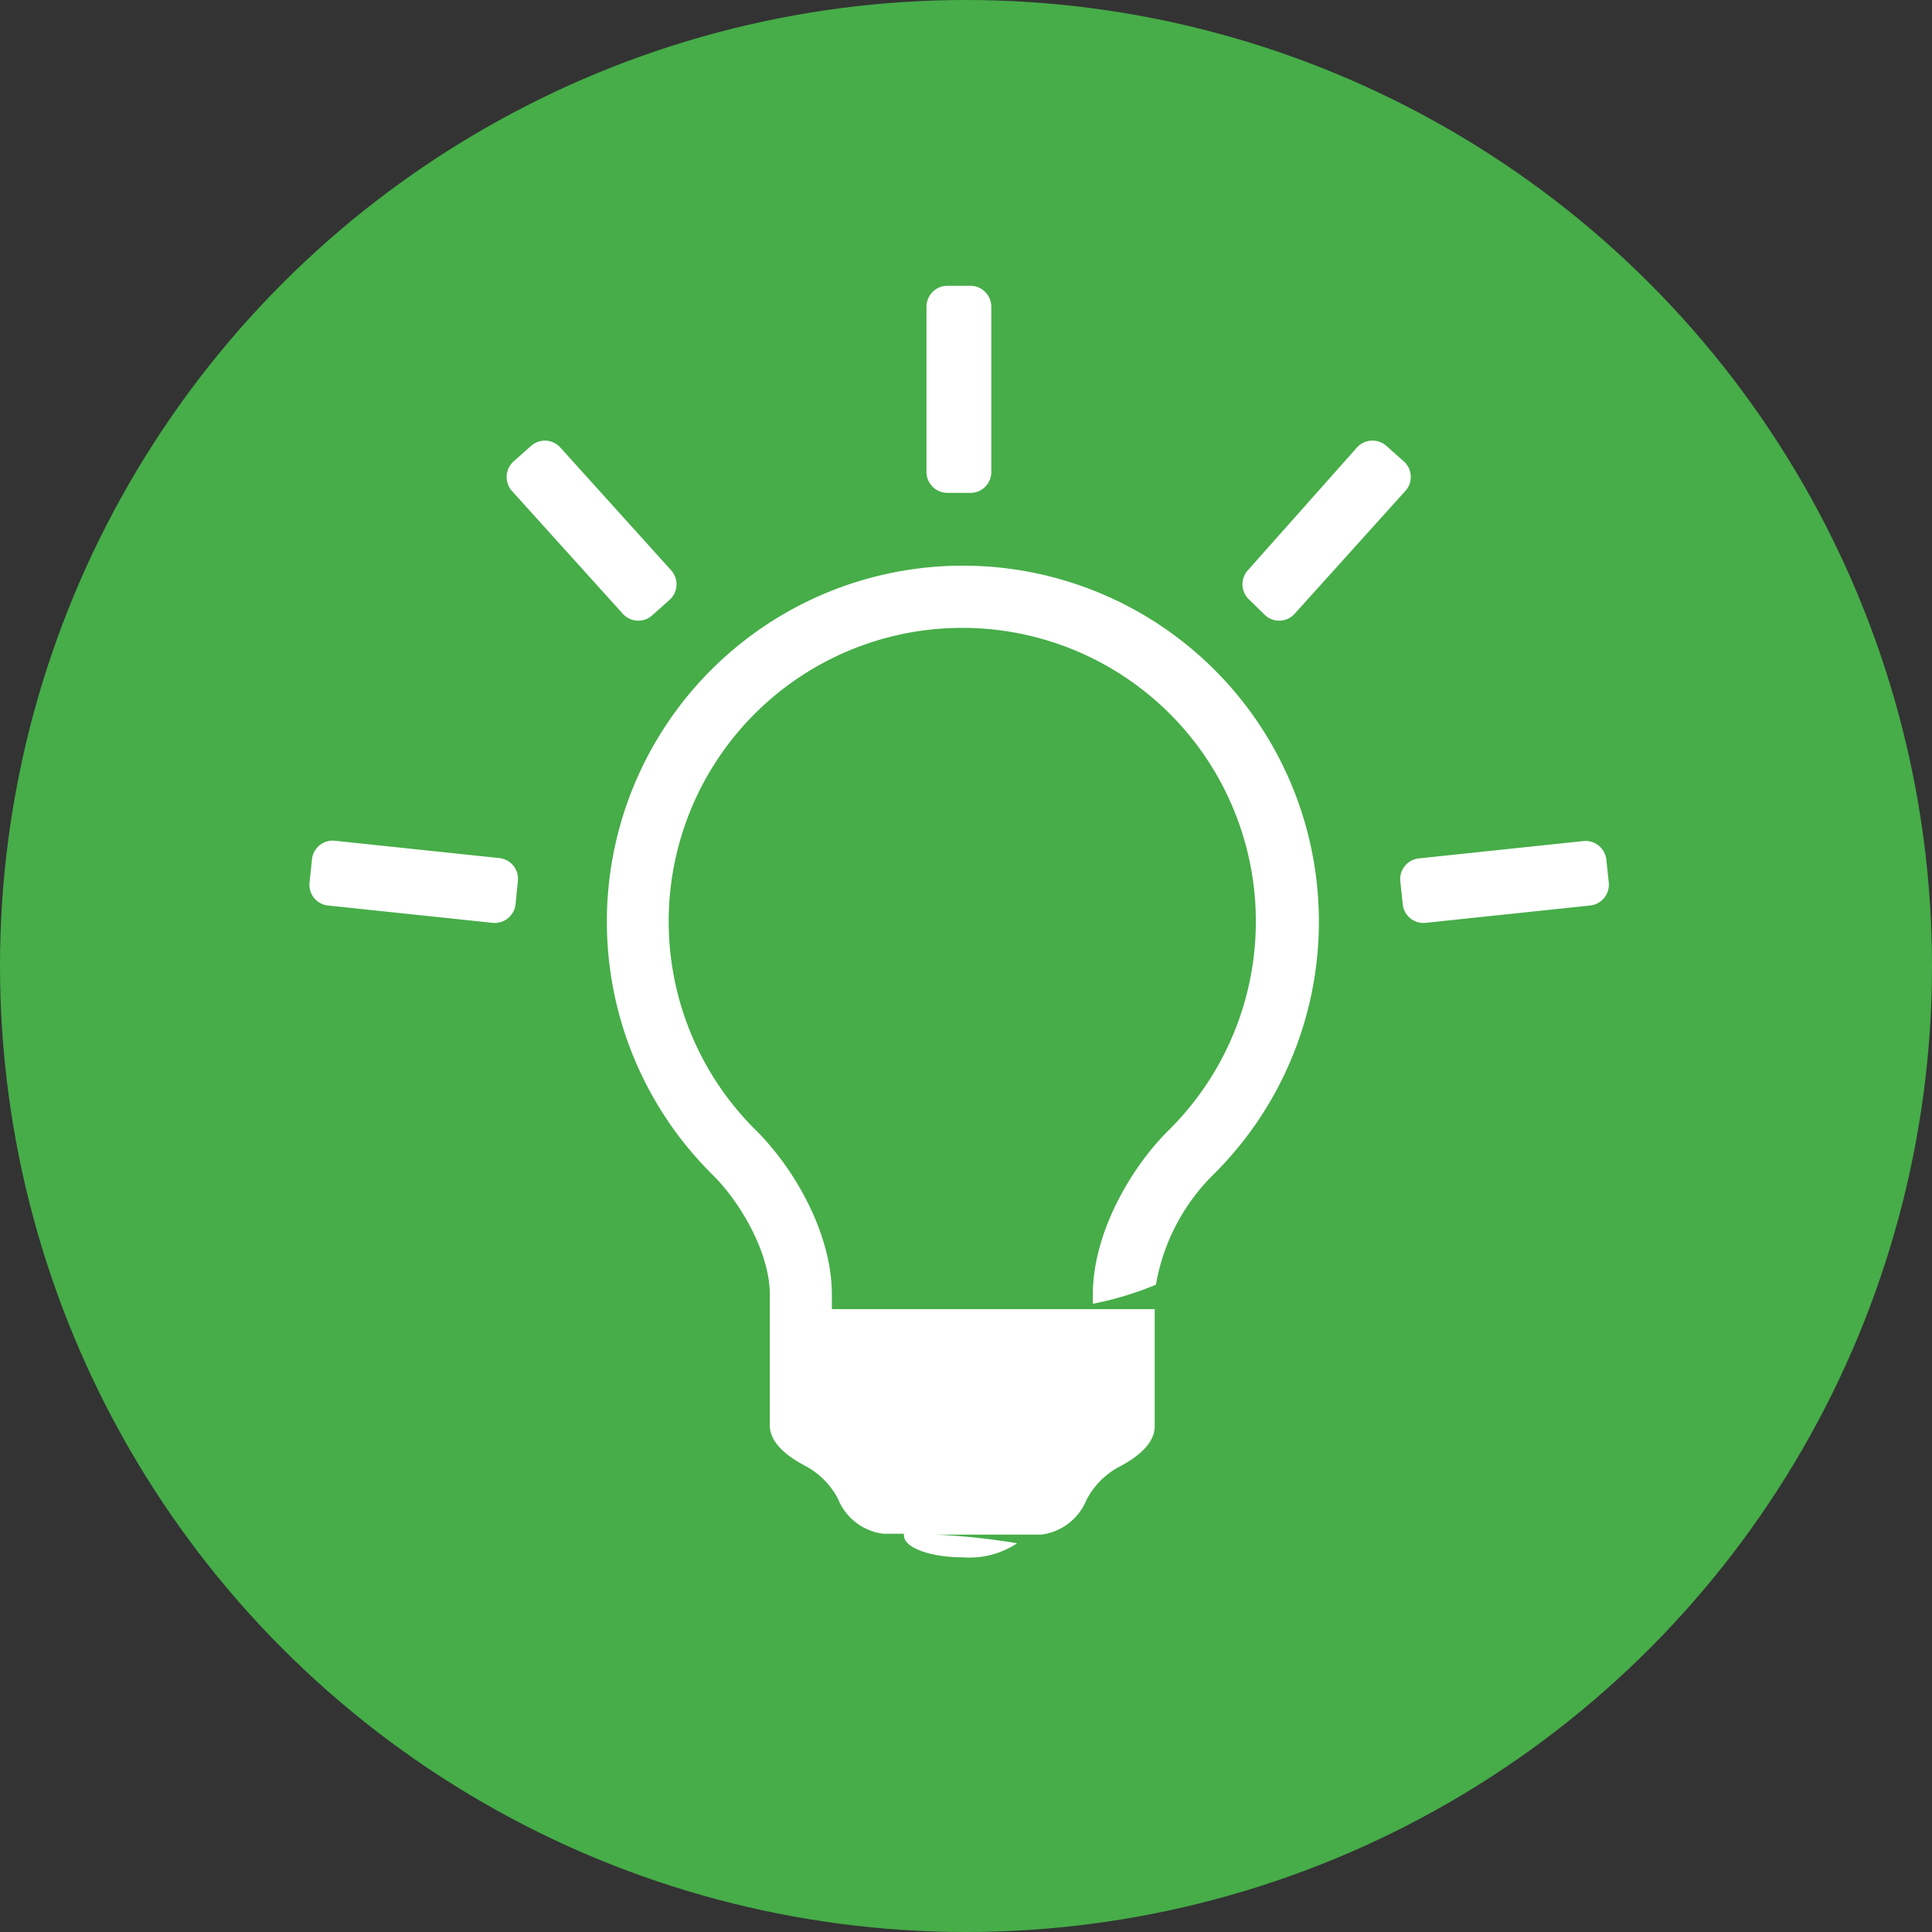
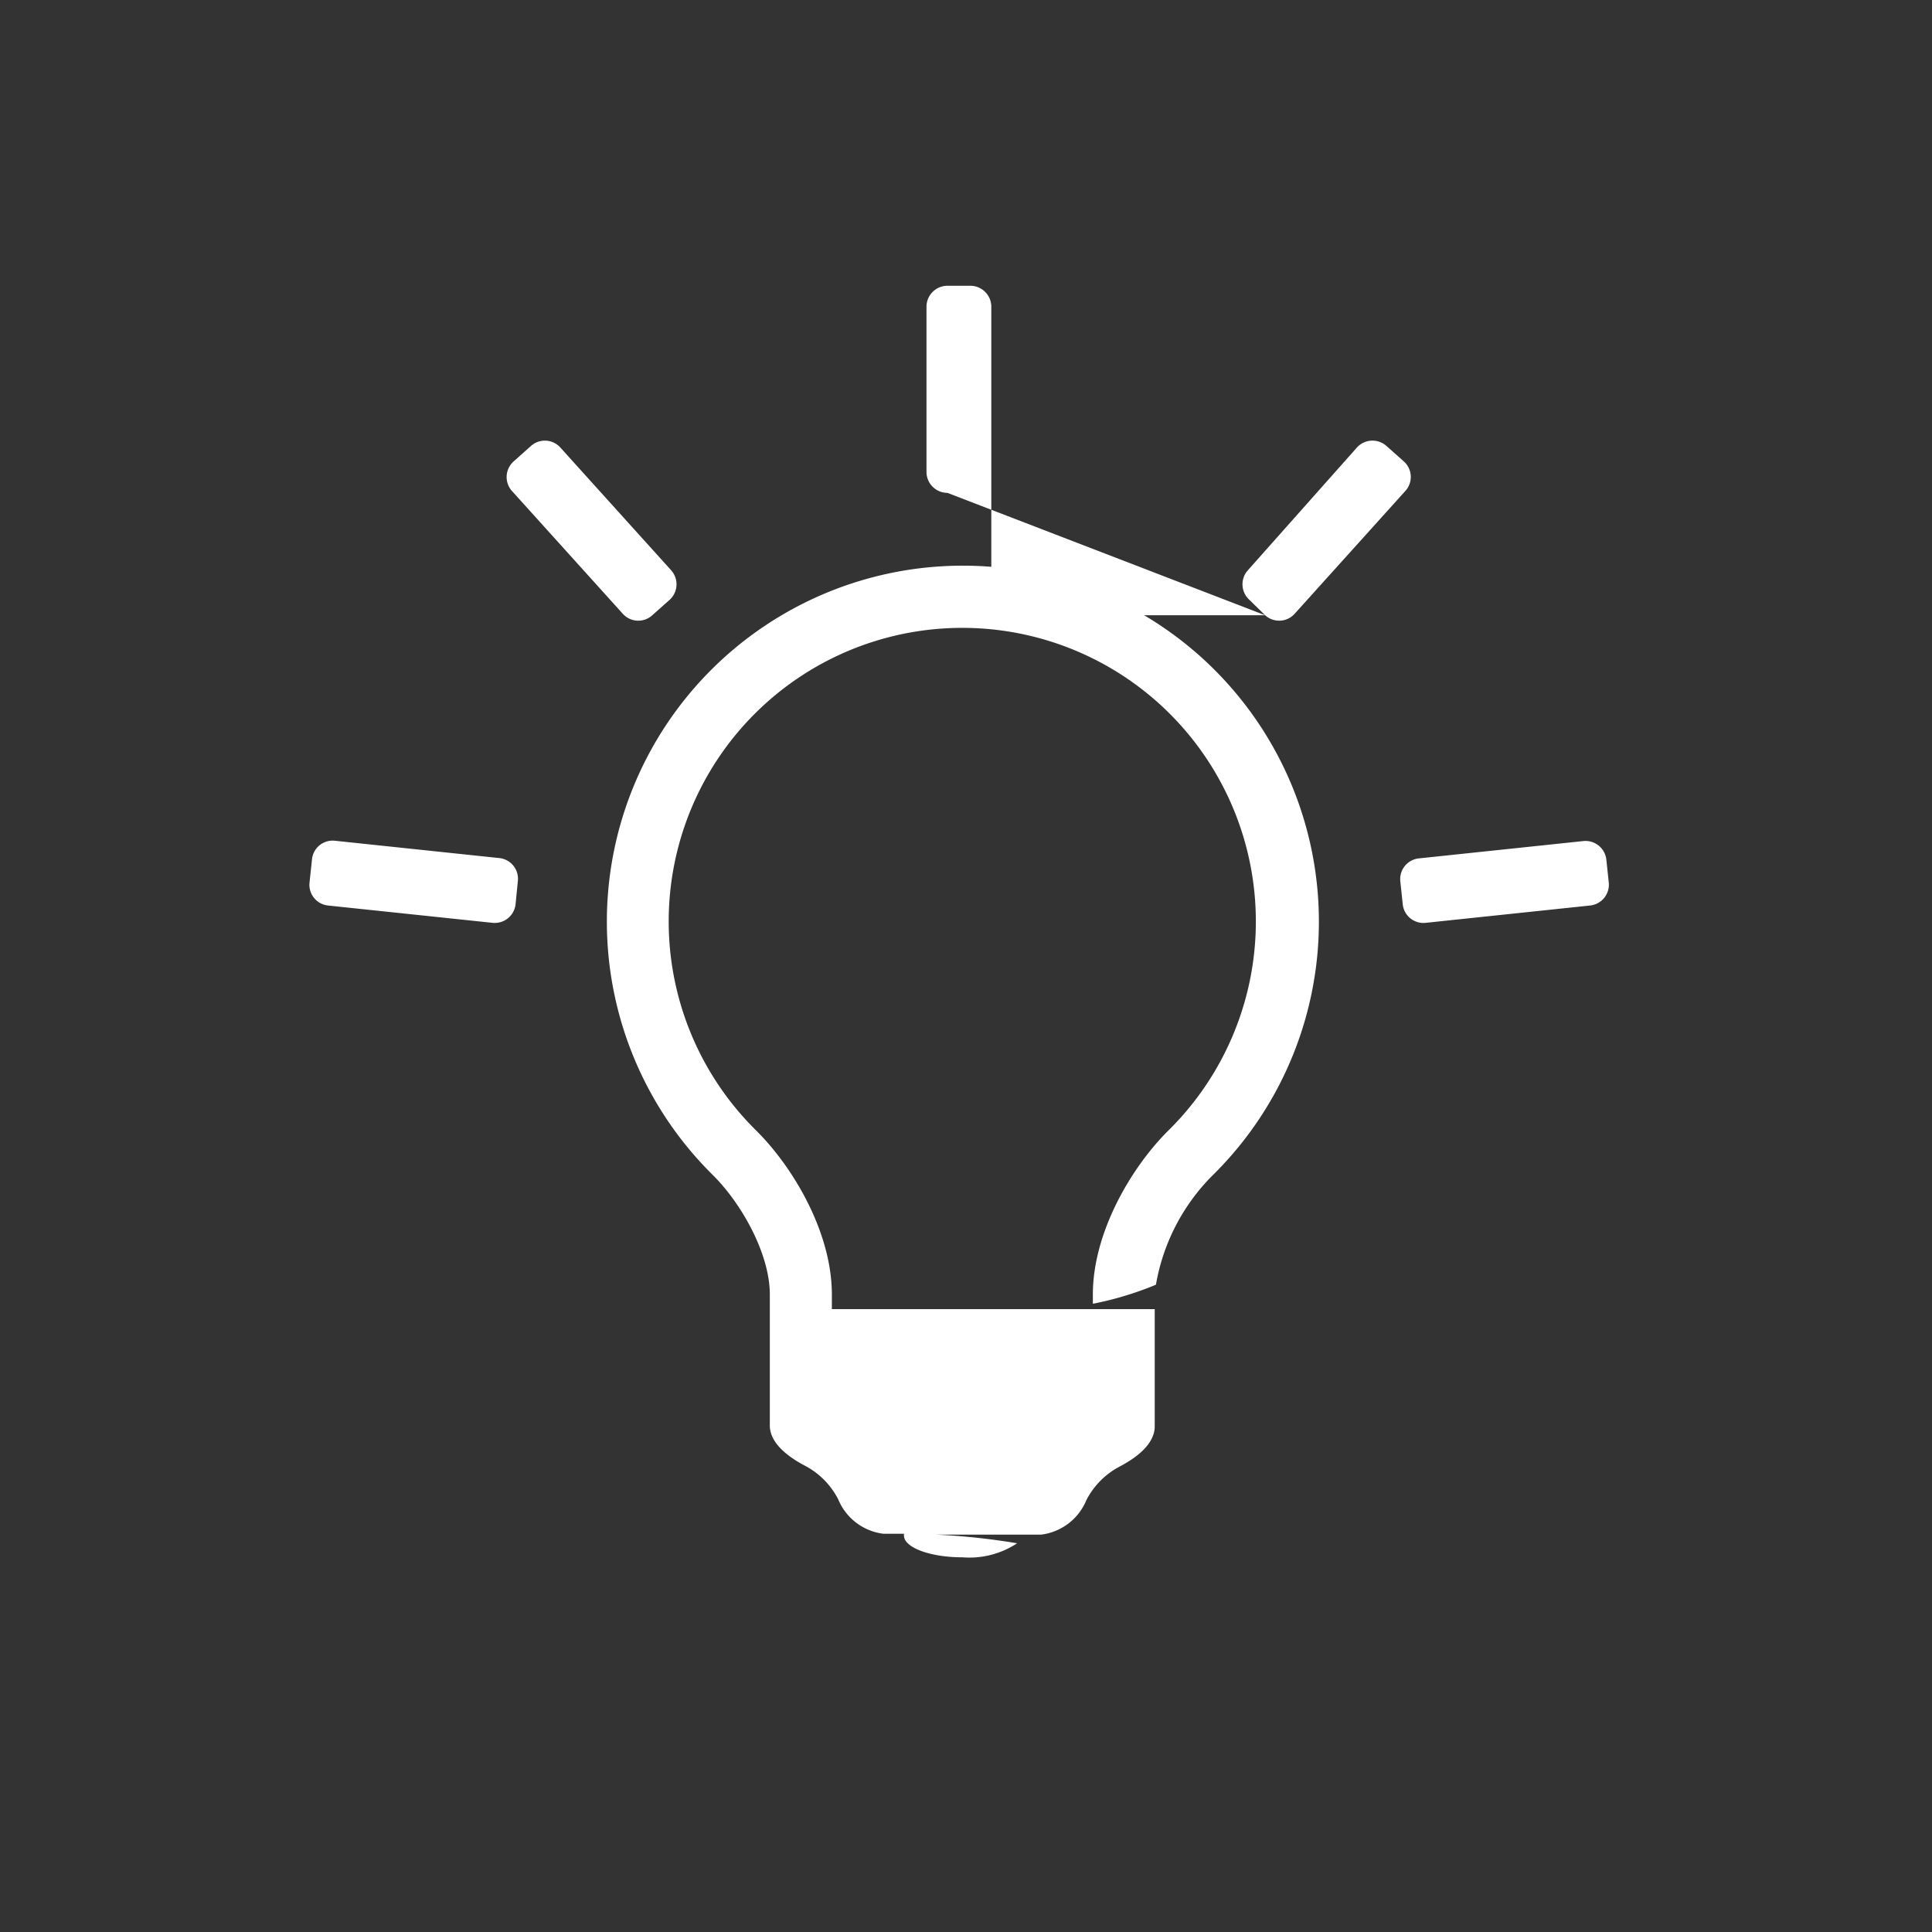
<svg xmlns="http://www.w3.org/2000/svg" id="Layer_1" data-name="Layer 1" viewBox="0 0 111.48 111.48">
  <rect x="0" y="0" width="111.48" height="111.48" fill="#333333" stroke="none" />
  <defs>
    <style>.cls-1{fill:#46ad48;}.cls-2{fill:#fff;}</style>
  </defs>
-   <circle class="cls-1" cx="55.74" cy="55.74" r="55.74" />
  <path class="cls-2" d="M55.57,32.64A20.54,20.54,0,0,0,41.12,67.79c1.67,1.65,3.3,4.56,3.3,6.9v7.56c0,1,1,1.78,2,2.31a4.54,4.54,0,0,1,1.94,1.94,3.25,3.25,0,0,0,2.61,2h1.19a.36.36,0,0,0,0,.1c0,.7,1.51,1.26,3.38,1.26a5,5,0,0,0,3.15-.81A39.57,39.57,0,0,0,54,88.55h6.08a3.25,3.25,0,0,0,2.61-2,4.54,4.54,0,0,1,1.94-1.94c1-.53,2-1.31,2-2.31V80.48h0v-3h0V75.54H48v-.85c0-3.55-2.2-7.31-4.38-9.47a16.94,16.94,0,1,1,23.81,0c-2.18,2.16-4.37,5.92-4.37,9.47v.54a19,19,0,0,0,3.64-1.1A11.73,11.73,0,0,1,70,67.79,20.54,20.54,0,0,0,55.57,32.64Z" />
-   <path class="cls-2" d="M73,35.5a1.2,1.2,0,0,0,1.7-.08l6.39-7.09a1.2,1.2,0,0,0-.08-1.7l-1-.89a1.21,1.21,0,0,0-1.71.08L72,32.91a1.21,1.21,0,0,0,.09,1.7ZM54.67,28.44H56a1.2,1.2,0,0,0,1.2-1.2V17.7A1.21,1.21,0,0,0,56,16.49H54.67a1.21,1.21,0,0,0-1.21,1.21v9.54A1.21,1.21,0,0,0,54.67,28.44ZM28.79,49.51l-9.49-1A1.2,1.2,0,0,0,18,49.61l-.14,1.32a1.2,1.2,0,0,0,1.07,1.32l9.5,1a1.21,1.21,0,0,0,1.32-1.08l.13-1.32A1.2,1.2,0,0,0,28.79,49.51Zm7.15-14.09a1.2,1.2,0,0,0,1.7.08l1-.89a1.21,1.21,0,0,0,.09-1.7l-6.4-7.09a1.2,1.2,0,0,0-1.7-.08l-1,.89a1.21,1.21,0,0,0-.09,1.7ZM92.83,50.93l-.14-1.32a1.21,1.21,0,0,0-1.32-1.08l-9.49,1a1.2,1.2,0,0,0-1.08,1.32l.14,1.32a1.2,1.2,0,0,0,1.32,1.08l9.49-1A1.21,1.21,0,0,0,92.83,50.93Z" />
+   <path class="cls-2" d="M73,35.5a1.2,1.2,0,0,0,1.7-.08l6.39-7.09a1.2,1.2,0,0,0-.08-1.7l-1-.89a1.21,1.21,0,0,0-1.71.08L72,32.91a1.21,1.21,0,0,0,.09,1.7ZH56a1.2,1.2,0,0,0,1.2-1.2V17.7A1.21,1.21,0,0,0,56,16.49H54.67a1.21,1.21,0,0,0-1.21,1.21v9.54A1.21,1.21,0,0,0,54.67,28.44ZM28.79,49.51l-9.49-1A1.2,1.2,0,0,0,18,49.61l-.14,1.32a1.2,1.2,0,0,0,1.07,1.32l9.5,1a1.21,1.21,0,0,0,1.32-1.08l.13-1.32A1.2,1.2,0,0,0,28.79,49.51Zm7.15-14.09a1.2,1.2,0,0,0,1.7.08l1-.89a1.21,1.21,0,0,0,.09-1.7l-6.4-7.09a1.2,1.2,0,0,0-1.7-.08l-1,.89a1.21,1.21,0,0,0-.09,1.7ZM92.83,50.93l-.14-1.32a1.21,1.21,0,0,0-1.32-1.08l-9.49,1a1.2,1.2,0,0,0-1.08,1.32l.14,1.32a1.2,1.2,0,0,0,1.32,1.08l9.49-1A1.21,1.21,0,0,0,92.83,50.93Z" />
</svg>